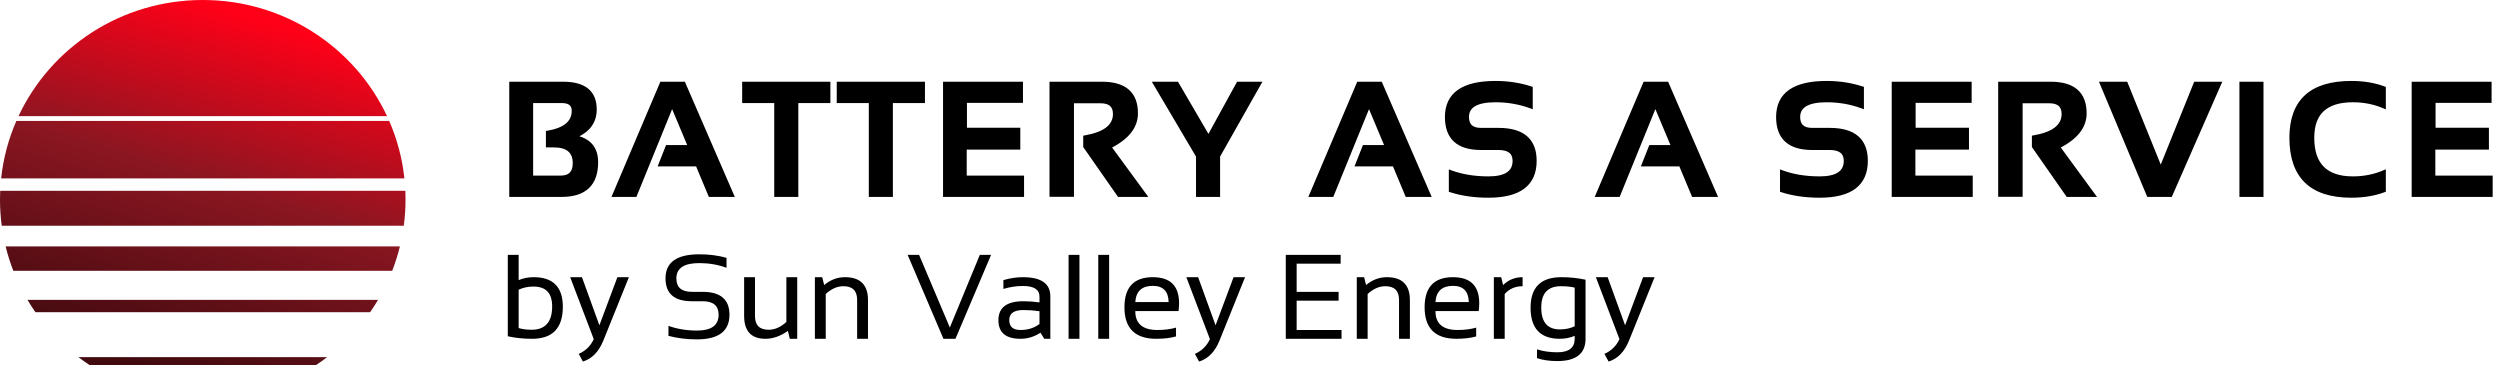
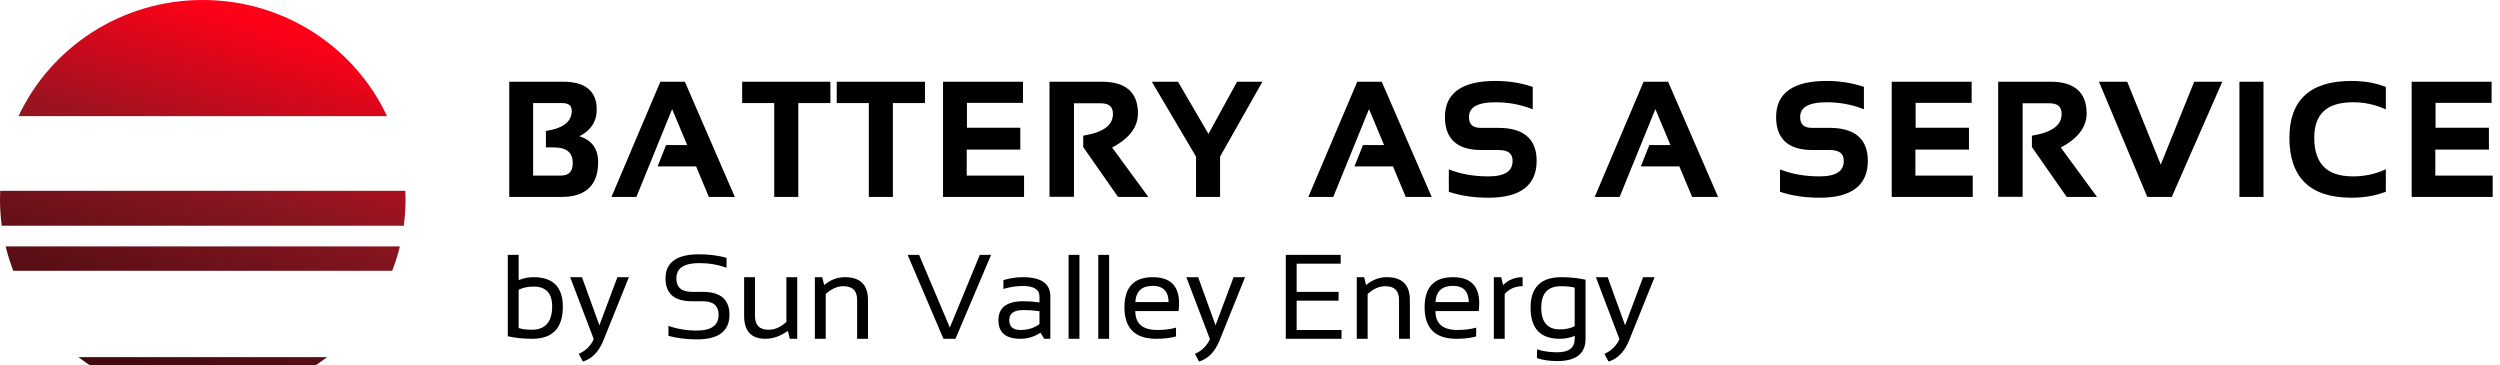
<svg xmlns="http://www.w3.org/2000/svg" width="1498" height="219" viewBox="0 0 1498 219" fill="none">
  <mask id="path-1-outside-1_9799_3077" maskUnits="userSpaceOnUse" x="305" y="48" width="1189" height="71" fill="black">
    <rect fill="white" x="305" y="48" width="1189" height="71" />
    <path d="M306.031 117V49.969H337.438C350.188 49.969 356.562 55.172 356.562 65.578C356.562 73.203 352.406 78.656 344.094 81.938C352.969 83.594 357.406 88.672 357.406 97.172C357.406 110.391 350.422 117 336.453 117H306.031ZM335.938 106.219C341.438 106.219 344.188 103.406 344.188 97.781C344.188 90.812 340.078 87.328 331.859 87.328H328.109V79.312C338.422 77.594 343.578 73.281 343.578 66.375C343.578 62.625 341.266 60.75 336.641 60.75H318.453V106.219H335.938ZM380.651 117H367.901L396.354 49.969H409.713L438.776 117H425.416L417.776 98.719H395.51L399.776 87.938H413.276L402.729 62.766L380.651 117ZM496.567 49.969V60.75H477.348V117H464.926V60.75H445.708V49.969H496.567ZM553.233 49.969V60.75H534.014V117H521.592V60.75H502.374V49.969H553.233ZM611.962 49.969V60.656H578.399V77.531H610.368V88.641H578.259V106.219H612.618V117H566.071V49.969H611.962ZM629.862 116.906V49.969H660.331C674.019 49.969 680.862 55.953 680.862 67.922C680.862 76.016 675.534 82.719 664.878 88.031L686.112 117H670.456L650.066 87.797V82.125C661.941 80.094 667.878 75.484 667.878 68.297C667.878 63.359 665.097 60.891 659.534 60.891H642.519V116.906H629.862ZM691.919 49.969H705.279L724.122 82.266L741.841 49.969H754.732L730.076 93.562V117H717.654V93.562L691.919 49.969ZM798.221 117H785.471L813.924 49.969H827.283L856.346 117H842.986L835.346 98.719H813.08L817.346 87.938H830.846L820.299 62.766L798.221 117ZM869.137 114.188V102.938C875.856 105.438 883.449 106.688 891.918 106.688C902.199 106.688 907.34 103.25 907.34 96.375C907.34 91.375 904.184 88.875 897.871 88.875H887.371C873.653 88.875 866.793 82.625 866.793 70.125C866.793 56.375 876.559 49.5 896.09 49.5C903.59 49.5 910.699 50.594 917.418 52.781V64.031C910.699 61.531 903.59 60.281 896.09 60.281C884.84 60.281 879.215 63.562 879.215 70.125C879.215 75.125 881.934 77.625 887.371 77.625H897.871C912.465 77.625 919.762 83.875 919.762 96.375C919.762 110.438 910.481 117.469 891.918 117.469C883.449 117.469 875.856 116.375 869.137 114.188ZM969.813 117H957.063L985.516 49.969H998.876L1027.94 117H1014.58L1006.94 98.719H984.672L988.938 87.938H1002.44L991.891 62.766L969.813 117ZM1067.58 114.188V102.938C1074.3 105.438 1081.9 106.688 1090.36 106.688C1100.65 106.688 1105.79 103.25 1105.79 96.375C1105.79 91.375 1102.63 88.875 1096.32 88.875H1085.82C1072.1 88.875 1065.24 82.625 1065.24 70.125C1065.24 56.375 1075.01 49.5 1094.54 49.5C1102.04 49.5 1109.15 50.594 1115.86 52.781V64.031C1109.15 61.531 1102.04 60.281 1094.54 60.281C1083.29 60.281 1077.66 63.562 1077.66 70.125C1077.66 75.125 1080.38 77.625 1085.82 77.625H1096.32C1110.91 77.625 1118.21 83.875 1118.21 96.375C1118.21 110.438 1108.93 117.469 1090.36 117.469C1081.9 117.469 1074.3 116.375 1067.58 114.188ZM1180.41 49.969V60.656H1146.84V77.531H1178.81V88.641H1146.7V106.219H1181.06V117H1134.52V49.969H1180.41ZM1198.31 116.906V49.969H1228.78C1242.46 49.969 1249.31 55.953 1249.31 67.922C1249.31 76.016 1243.98 82.719 1233.32 88.031L1254.56 117H1238.9L1218.51 87.797V82.125C1230.38 80.094 1236.32 75.484 1236.32 68.297C1236.32 63.359 1233.54 60.891 1227.98 60.891H1210.96V116.906H1198.31ZM1330.07 49.969L1300.68 117H1287.32L1259.19 49.969H1273.96L1294.72 101.297L1315.44 49.969H1330.07ZM1355.28 49.969V117H1342.86V49.969H1355.28ZM1428.59 114.188C1422.81 116.375 1416.24 117.469 1408.9 117.469C1384.84 117.469 1372.81 105.828 1372.81 82.547C1372.81 60.516 1384.84 49.5 1408.9 49.5C1416.24 49.5 1422.81 50.594 1428.59 52.781V64.031C1422.81 61.531 1416.56 60.281 1409.84 60.281C1393.74 60.281 1385.7 67.703 1385.7 82.547C1385.7 98.641 1393.74 106.688 1409.84 106.688C1416.56 106.688 1422.81 105.438 1428.59 102.938V114.188ZM1491.96 49.969V60.656H1458.39V77.531H1490.36V88.641H1458.25V106.219H1492.61V117H1446.07V49.969H1491.96Z" />
  </mask>
  <path d="M306.031 117V49.969H337.438C350.188 49.969 356.562 55.172 356.562 65.578C356.562 73.203 352.406 78.656 344.094 81.938C352.969 83.594 357.406 88.672 357.406 97.172C357.406 110.391 350.422 117 336.453 117H306.031ZM335.938 106.219C341.438 106.219 344.188 103.406 344.188 97.781C344.188 90.812 340.078 87.328 331.859 87.328H328.109V79.312C338.422 77.594 343.578 73.281 343.578 66.375C343.578 62.625 341.266 60.75 336.641 60.75H318.453V106.219H335.938ZM380.651 117H367.901L396.354 49.969H409.713L438.776 117H425.416L417.776 98.719H395.51L399.776 87.938H413.276L402.729 62.766L380.651 117ZM496.567 49.969V60.75H477.348V117H464.926V60.75H445.708V49.969H496.567ZM553.233 49.969V60.75H534.014V117H521.592V60.75H502.374V49.969H553.233ZM611.962 49.969V60.656H578.399V77.531H610.368V88.641H578.259V106.219H612.618V117H566.071V49.969H611.962ZM629.862 116.906V49.969H660.331C674.019 49.969 680.862 55.953 680.862 67.922C680.862 76.016 675.534 82.719 664.878 88.031L686.112 117H670.456L650.066 87.797V82.125C661.941 80.094 667.878 75.484 667.878 68.297C667.878 63.359 665.097 60.891 659.534 60.891H642.519V116.906H629.862ZM691.919 49.969H705.279L724.122 82.266L741.841 49.969H754.732L730.076 93.562V117H717.654V93.562L691.919 49.969ZM798.221 117H785.471L813.924 49.969H827.283L856.346 117H842.986L835.346 98.719H813.08L817.346 87.938H830.846L820.299 62.766L798.221 117ZM869.137 114.188V102.938C875.856 105.438 883.449 106.688 891.918 106.688C902.199 106.688 907.34 103.25 907.34 96.375C907.34 91.375 904.184 88.875 897.871 88.875H887.371C873.653 88.875 866.793 82.625 866.793 70.125C866.793 56.375 876.559 49.5 896.09 49.5C903.59 49.5 910.699 50.594 917.418 52.781V64.031C910.699 61.531 903.59 60.281 896.09 60.281C884.84 60.281 879.215 63.562 879.215 70.125C879.215 75.125 881.934 77.625 887.371 77.625H897.871C912.465 77.625 919.762 83.875 919.762 96.375C919.762 110.438 910.481 117.469 891.918 117.469C883.449 117.469 875.856 116.375 869.137 114.188ZM969.813 117H957.063L985.516 49.969H998.876L1027.94 117H1014.58L1006.94 98.719H984.672L988.938 87.938H1002.44L991.891 62.766L969.813 117ZM1067.58 114.188V102.938C1074.3 105.438 1081.9 106.688 1090.36 106.688C1100.65 106.688 1105.79 103.25 1105.79 96.375C1105.79 91.375 1102.63 88.875 1096.32 88.875H1085.82C1072.1 88.875 1065.24 82.625 1065.24 70.125C1065.24 56.375 1075.01 49.5 1094.54 49.5C1102.04 49.5 1109.15 50.594 1115.86 52.781V64.031C1109.15 61.531 1102.04 60.281 1094.54 60.281C1083.29 60.281 1077.66 63.562 1077.66 70.125C1077.66 75.125 1080.38 77.625 1085.82 77.625H1096.32C1110.91 77.625 1118.21 83.875 1118.21 96.375C1118.21 110.438 1108.93 117.469 1090.36 117.469C1081.9 117.469 1074.3 116.375 1067.58 114.188ZM1180.41 49.969V60.656H1146.84V77.531H1178.81V88.641H1146.7V106.219H1181.06V117H1134.52V49.969H1180.41ZM1198.31 116.906V49.969H1228.78C1242.46 49.969 1249.31 55.953 1249.31 67.922C1249.31 76.016 1243.98 82.719 1233.32 88.031L1254.56 117H1238.9L1218.51 87.797V82.125C1230.38 80.094 1236.32 75.484 1236.32 68.297C1236.32 63.359 1233.54 60.891 1227.98 60.891H1210.96V116.906H1198.31ZM1330.07 49.969L1300.68 117H1287.32L1259.19 49.969H1273.96L1294.72 101.297L1315.44 49.969H1330.07ZM1355.28 49.969V117H1342.86V49.969H1355.28ZM1428.59 114.188C1422.81 116.375 1416.24 117.469 1408.9 117.469C1384.84 117.469 1372.81 105.828 1372.81 82.547C1372.81 60.516 1384.84 49.5 1408.9 49.5C1416.24 49.5 1422.81 50.594 1428.59 52.781V64.031C1422.81 61.531 1416.56 60.281 1409.84 60.281C1393.74 60.281 1385.7 67.703 1385.7 82.547C1385.7 98.641 1393.74 106.688 1409.84 106.688C1416.56 106.688 1422.81 105.438 1428.59 102.938V114.188ZM1491.96 49.969V60.656H1458.39V77.531H1490.36V88.641H1458.25V106.219H1492.61V117H1446.07V49.969H1491.96Z" fill="black" />
  <path d="M306.031 117H305.031V118H306.031V117ZM306.031 49.969V48.969H305.031V49.969H306.031ZM344.094 81.938L343.727 81.007L340.495 82.283L343.91 82.921L344.094 81.938ZM328.109 87.328H327.109V88.328H328.109V87.328ZM328.109 79.312L327.945 78.326L327.109 78.465V79.312H328.109ZM318.453 60.75V59.75H317.453V60.75H318.453ZM318.453 106.219H317.453V107.219H318.453V106.219ZM306.031 117H307.031V49.969H306.031H305.031V117H306.031ZM306.031 49.969V50.969H337.438V49.969V48.969H306.031V49.969ZM337.438 49.969V50.969C343.702 50.969 348.215 52.251 351.149 54.646C354.044 57.009 355.562 60.589 355.562 65.578H356.562H357.562C357.562 60.161 355.893 55.937 352.414 53.096C348.973 50.288 343.923 48.969 337.438 48.969V49.969ZM356.562 65.578H355.562C355.562 69.198 354.58 72.248 352.65 74.781C350.711 77.324 347.764 79.414 343.727 81.007L344.094 81.938L344.461 82.868C348.736 81.18 352.023 78.902 354.241 75.993C356.466 73.073 357.562 69.584 357.562 65.578H356.562ZM344.094 81.938L343.91 82.921C348.202 83.721 351.298 85.326 353.325 87.646C355.346 89.96 356.406 93.099 356.406 97.172H357.406H358.406C358.406 92.745 357.247 89.095 354.831 86.33C352.421 83.572 348.861 81.81 344.277 80.954L344.094 81.938ZM357.406 97.172H356.406C356.406 103.613 354.707 108.263 351.481 111.317C348.243 114.38 343.297 116 336.453 116V117V118C343.578 118 349.108 116.315 352.855 112.769C356.613 109.213 358.406 103.95 358.406 97.172H357.406ZM336.453 117V116H306.031V117V118H336.453V117ZM335.938 106.219V107.219C338.847 107.219 341.212 106.473 342.84 104.808C344.464 103.148 345.188 100.742 345.188 97.781H344.188H343.188C343.188 100.445 342.536 102.258 341.41 103.41C340.288 104.558 338.528 105.219 335.938 105.219V106.219ZM344.188 97.781H345.188C345.188 94.096 344.093 91.163 341.752 89.179C339.443 87.221 336.086 86.328 331.859 86.328V87.328V88.328C335.851 88.328 338.659 89.178 340.459 90.704C342.227 92.204 343.188 94.498 343.188 97.781H344.188ZM331.859 87.328V86.328H328.109V87.328V88.328H331.859V87.328ZM328.109 87.328H329.109V79.312H328.109H327.109V87.328H328.109ZM328.109 79.312L328.274 80.299C333.517 79.425 337.582 77.873 340.352 75.556C343.165 73.204 344.578 70.115 344.578 66.375H343.578H342.578C342.578 69.541 341.413 72.062 339.069 74.022C336.684 76.017 333.015 77.481 327.945 78.326L328.109 79.312ZM343.578 66.375H344.578C344.578 64.284 343.923 62.555 342.474 61.38C341.064 60.237 339.062 59.75 336.641 59.75V60.75V61.75C338.844 61.75 340.311 62.201 341.214 62.933C342.077 63.633 342.578 64.716 342.578 66.375H343.578ZM336.641 60.75V59.75H318.453V60.75V61.75H336.641V60.75ZM318.453 60.75H317.453V106.219H318.453H319.453V60.75H318.453ZM318.453 106.219V107.219H335.938V106.219V105.219H318.453V106.219ZM380.651 117V118H381.323L381.577 117.377L380.651 117ZM367.901 117L366.98 116.609L366.39 118H367.901V117ZM396.354 49.969V48.969H395.692L395.433 49.578L396.354 49.969ZM409.713 49.969L410.631 49.571L410.37 48.969H409.713V49.969ZM438.776 117V118H440.299L439.693 116.602L438.776 117ZM425.416 117L424.494 117.386L424.75 118H425.416V117ZM417.776 98.719L418.698 98.333L418.442 97.719H417.776V98.719ZM395.51 98.719L394.58 98.351L394.039 99.719H395.51V98.719ZM399.776 87.938V86.938H399.096L398.846 87.57L399.776 87.938ZM413.276 87.938V88.938H414.779L414.198 87.551L413.276 87.938ZM402.729 62.766L403.651 62.379L402.715 60.146L401.803 62.389L402.729 62.766ZM380.651 117V116H367.901V117V118H380.651V117ZM367.901 117L368.821 117.391L397.274 50.359L396.354 49.969L395.433 49.578L366.98 116.609L367.901 117ZM396.354 49.969V50.969H409.713V49.969V48.969H396.354V49.969ZM409.713 49.969L408.796 50.367L437.858 117.398L438.776 117L439.693 116.602L410.631 49.571L409.713 49.969ZM438.776 117V116H425.416V117V118H438.776V117ZM425.416 117L426.339 116.614L418.698 98.333L417.776 98.719L416.853 99.104L424.494 117.386L425.416 117ZM417.776 98.719V97.719H395.51V98.719V99.719H417.776V98.719ZM395.51 98.719L396.44 99.087L400.705 88.305L399.776 87.938L398.846 87.57L394.58 98.351L395.51 98.719ZM399.776 87.938V88.938H413.276V87.938V86.938H399.776V87.938ZM413.276 87.938L414.198 87.551L403.651 62.379L402.729 62.766L401.806 63.152L412.353 88.324L413.276 87.938ZM402.729 62.766L401.803 62.389L379.724 116.623L380.651 117L381.577 117.377L403.655 63.143L402.729 62.766ZM496.567 49.969H497.567V48.969H496.567V49.969ZM496.567 60.75V61.75H497.567V60.75H496.567ZM477.348 60.75V59.75H476.348V60.75H477.348ZM477.348 117V118H478.348V117H477.348ZM464.926 117H463.926V118H464.926V117ZM464.926 60.75H465.926V59.75H464.926V60.75ZM445.708 60.75H444.708V61.75H445.708V60.75ZM445.708 49.969V48.969H444.708V49.969H445.708ZM496.567 49.969H495.567V60.75H496.567H497.567V49.969H496.567ZM496.567 60.75V59.75H477.348V60.75V61.75H496.567V60.75ZM477.348 60.75H476.348V117H477.348H478.348V60.75H477.348ZM477.348 117V116H464.926V117V118H477.348V117ZM464.926 117H465.926V60.75H464.926H463.926V117H464.926ZM464.926 60.75V59.75H445.708V60.75V61.75H464.926V60.75ZM445.708 60.75H446.708V49.969H445.708H444.708V60.75H445.708ZM445.708 49.969V50.969H496.567V49.969V48.969H445.708V49.969ZM553.233 49.969H554.233V48.969H553.233V49.969ZM553.233 60.75V61.75H554.233V60.75H553.233ZM534.014 60.75V59.75H533.014V60.75H534.014ZM534.014 117V118H535.014V117H534.014ZM521.592 117H520.592V118H521.592V117ZM521.592 60.75H522.592V59.75H521.592V60.75ZM502.374 60.75H501.374V61.75H502.374V60.75ZM502.374 49.969V48.969H501.374V49.969H502.374ZM553.233 49.969H552.233V60.75H553.233H554.233V49.969H553.233ZM553.233 60.75V59.75H534.014V60.75V61.75H553.233V60.75ZM534.014 60.75H533.014V117H534.014H535.014V60.75H534.014ZM534.014 117V116H521.592V117V118H534.014V117ZM521.592 117H522.592V60.75H521.592H520.592V117H521.592ZM521.592 60.75V59.75H502.374V60.75V61.75H521.592V60.75ZM502.374 60.75H503.374V49.969H502.374H501.374V60.75H502.374ZM502.374 49.969V50.969H553.233V49.969V48.969H502.374V49.969ZM611.962 49.969H612.962V48.969H611.962V49.969ZM611.962 60.656V61.656H612.962V60.656H611.962ZM578.399 60.656V59.656H577.399V60.656H578.399ZM578.399 77.531H577.399V78.531H578.399V77.531ZM610.368 77.531H611.368V76.531H610.368V77.531ZM610.368 88.641V89.641H611.368V88.641H610.368ZM578.259 88.641V87.641H577.259V88.641H578.259ZM578.259 106.219H577.259V107.219H578.259V106.219ZM612.618 106.219H613.618V105.219H612.618V106.219ZM612.618 117V118H613.618V117H612.618ZM566.071 117H565.071V118H566.071V117ZM566.071 49.969V48.969H565.071V49.969H566.071ZM611.962 49.969H610.962V60.656H611.962H612.962V49.969H611.962ZM611.962 60.656V59.656H578.399V60.656V61.656H611.962V60.656ZM578.399 60.656H577.399V77.531H578.399H579.399V60.656H578.399ZM578.399 77.531V78.531H610.368V77.531V76.531H578.399V77.531ZM610.368 77.531H609.368V88.641H610.368H611.368V77.531H610.368ZM610.368 88.641V87.641H578.259V88.641V89.641H610.368V88.641ZM578.259 88.641H577.259V106.219H578.259H579.259V88.641H578.259ZM578.259 106.219V107.219H612.618V106.219V105.219H578.259V106.219ZM612.618 106.219H611.618V117H612.618H613.618V106.219H612.618ZM612.618 117V116H566.071V117V118H612.618V117ZM566.071 117H567.071V49.969H566.071H565.071V117H566.071ZM566.071 49.969V50.969H611.962V49.969V48.969H566.071V49.969ZM629.862 116.906H628.862V117.906H629.862V116.906ZM629.862 49.969V48.969H628.862V49.969H629.862ZM664.878 88.031L664.432 87.136L663.37 87.666L664.072 88.622L664.878 88.031ZM686.112 117V118H688.085L686.919 116.409L686.112 117ZM670.456 117L669.636 117.572L669.935 118H670.456V117ZM650.066 87.797H649.066V88.111L649.246 88.369L650.066 87.797ZM650.066 82.125L649.897 81.139L649.066 81.281V82.125H650.066ZM642.519 60.891V59.891H641.519V60.891H642.519ZM642.519 116.906V117.906H643.519V116.906H642.519ZM629.862 116.906H630.862V49.969H629.862H628.862V116.906H629.862ZM629.862 49.969V50.969H660.331V49.969V48.969H629.862V49.969ZM660.331 49.969V50.969C667.051 50.969 671.905 52.441 675.071 55.21C678.213 57.956 679.862 62.129 679.862 67.922H680.862H681.862C681.862 61.746 680.091 56.942 676.388 53.704C672.711 50.489 667.299 48.969 660.331 48.969V49.969ZM680.862 67.922H679.862C679.862 75.47 674.929 81.903 664.432 87.136L664.878 88.031L665.324 88.926C676.14 83.534 681.862 76.561 681.862 67.922H680.862ZM664.878 88.031L664.072 88.622L685.306 117.591L686.112 117L686.919 116.409L665.685 87.44L664.878 88.031ZM686.112 117V116H670.456V117V118H686.112V117ZM670.456 117L671.276 116.428L650.886 87.224L650.066 87.797L649.246 88.369L669.636 117.572L670.456 117ZM650.066 87.797H651.066V82.125H650.066H649.066V87.797H650.066ZM650.066 82.125L650.234 83.111C656.246 82.082 660.884 80.383 664.038 77.934C667.238 75.45 668.878 72.216 668.878 68.297H667.878H666.878C666.878 71.566 665.55 74.229 662.812 76.355C660.028 78.515 655.76 80.136 649.897 81.139L650.066 82.125ZM667.878 68.297H668.878C668.878 65.641 668.125 63.475 666.456 61.994C664.81 60.533 662.442 59.891 659.534 59.891V60.891V61.891C662.189 61.891 663.993 62.482 665.128 63.49C666.241 64.478 666.878 66.015 666.878 68.297H667.878ZM659.534 60.891V59.891H642.519V60.891V61.891H659.534V60.891ZM642.519 60.891H641.519V116.906H642.519H643.519V60.891H642.519ZM642.519 116.906V115.906H629.862V116.906V117.906H642.519V116.906ZM691.919 49.969V48.969H690.168L691.058 50.477L691.919 49.969ZM705.279 49.969L706.142 49.465L705.853 48.969H705.279V49.969ZM724.122 82.266L723.259 82.77L724.149 84.296L724.999 82.747L724.122 82.266ZM741.841 49.969V48.969H741.249L740.965 49.488L741.841 49.969ZM754.732 49.969L755.602 50.461L756.446 48.969H754.732V49.969ZM730.076 93.562L729.205 93.07L729.076 93.299V93.562H730.076ZM730.076 117V118H731.076V117H730.076ZM717.654 117H716.654V118H717.654V117ZM717.654 93.562H718.654V93.289L718.515 93.054L717.654 93.562ZM691.919 49.969V50.969H705.279V49.969V48.969H691.919V49.969ZM705.279 49.969L704.415 50.473L723.259 82.77L724.122 82.266L724.986 81.762L706.142 49.465L705.279 49.969ZM724.122 82.266L724.999 82.747L742.718 50.45L741.841 49.969L740.965 49.488L723.246 81.785L724.122 82.266ZM741.841 49.969V50.969H754.732V49.969V48.969H741.841V49.969ZM754.732 49.969L753.861 49.476L729.205 93.07L730.076 93.562L730.946 94.055L755.602 50.461L754.732 49.969ZM730.076 93.562H729.076V117H730.076H731.076V93.562H730.076ZM730.076 117V116H717.654V117V118H730.076V117ZM717.654 117H718.654V93.562H717.654H716.654V117H717.654ZM717.654 93.562L718.515 93.054L692.781 49.46L691.919 49.969L691.058 50.477L716.793 94.071L717.654 93.562ZM798.221 117V118H798.893L799.147 117.377L798.221 117ZM785.471 117L784.55 116.609L783.96 118H785.471V117ZM813.924 49.969V48.969H813.262L813.003 49.578L813.924 49.969ZM827.283 49.969L828.201 49.571L827.94 48.969H827.283V49.969ZM856.346 117V118H857.869L857.263 116.602L856.346 117ZM842.986 117L842.064 117.386L842.32 118H842.986V117ZM835.346 98.719L836.268 98.333L836.012 97.719H835.346V98.719ZM813.08 98.719L812.15 98.351L811.609 99.719H813.08V98.719ZM817.346 87.938V86.938H816.666L816.416 87.57L817.346 87.938ZM830.846 87.938V88.938H832.349L831.768 87.551L830.846 87.938ZM820.299 62.766L821.221 62.379L820.285 60.146L819.373 62.389L820.299 62.766ZM798.221 117V116H785.471V117V118H798.221V117ZM785.471 117L786.391 117.391L814.844 50.359L813.924 49.969L813.003 49.578L784.55 116.609L785.471 117ZM813.924 49.969V50.969H827.283V49.969V48.969H813.924V49.969ZM827.283 49.969L826.366 50.367L855.428 117.398L856.346 117L857.263 116.602L828.201 49.571L827.283 49.969ZM856.346 117V116H842.986V117V118H856.346V117ZM842.986 117L843.909 116.614L836.268 98.333L835.346 98.719L834.423 99.104L842.064 117.386L842.986 117ZM835.346 98.719V97.719H813.08V98.719V99.719H835.346V98.719ZM813.08 98.719L814.01 99.087L818.276 88.305L817.346 87.938L816.416 87.57L812.15 98.351L813.08 98.719ZM817.346 87.938V88.938H830.846V87.938V86.938H817.346V87.938ZM830.846 87.938L831.768 87.551L821.221 62.379L820.299 62.766L819.376 63.152L829.923 88.324L830.846 87.938ZM820.299 62.766L819.373 62.389L797.294 116.623L798.221 117L799.147 117.377L821.225 63.143L820.299 62.766ZM869.137 114.188H868.137V114.914L868.827 115.138L869.137 114.188ZM869.137 102.938L869.486 102L868.137 101.498V102.938H869.137ZM917.418 52.781H918.418V52.055L917.728 51.83L917.418 52.781ZM917.418 64.031L917.069 64.969L918.418 65.47V64.031H917.418ZM869.137 114.188H870.137V102.938H869.137H868.137V114.188H869.137ZM869.137 102.938L868.788 103.875C875.637 106.423 883.351 107.688 891.918 107.688V106.688V105.688C883.547 105.688 876.075 104.452 869.486 102L869.137 102.938ZM891.918 106.688V107.688C897.139 107.688 901.229 106.82 904.04 104.941C906.923 103.013 908.34 100.103 908.34 96.375H907.34H906.34C906.34 99.522 905.187 101.768 902.929 103.278C900.599 104.836 896.979 105.688 891.918 105.688V106.688ZM907.34 96.375H908.34C908.34 93.651 907.469 91.451 905.594 89.966C903.763 88.516 901.133 87.875 897.871 87.875V88.875V89.875C900.922 89.875 903.026 90.484 904.352 91.534C905.633 92.549 906.34 94.099 906.34 96.375H907.34ZM897.871 88.875V87.875H887.371V88.875V89.875H897.871V88.875ZM887.371 88.875V87.875C880.644 87.875 875.786 86.341 872.611 83.448C869.455 80.572 867.793 76.196 867.793 70.125H866.793H865.793C865.793 76.554 867.561 81.553 871.264 84.927C874.949 88.284 880.38 89.875 887.371 89.875V88.875ZM866.793 70.125H867.793C867.793 63.519 870.119 58.694 874.693 55.474C879.331 52.209 886.411 50.5 896.09 50.5V49.5V48.5C886.238 48.5 878.67 50.228 873.542 53.839C868.35 57.494 865.793 62.981 865.793 70.125H866.793ZM896.09 49.5V50.5C903.491 50.5 910.496 51.579 917.109 53.732L917.418 52.781L917.728 51.83C910.903 49.608 903.689 48.5 896.09 48.5V49.5ZM917.418 52.781H916.418V64.031H917.418H918.418V52.781H917.418ZM917.418 64.031L917.767 63.094C910.931 60.551 903.704 59.281 896.09 59.281V60.281V61.281C903.477 61.281 910.467 62.512 917.069 64.969L917.418 64.031ZM896.09 60.281V59.281C890.401 59.281 885.97 60.105 882.93 61.878C879.807 63.7 878.215 66.492 878.215 70.125H879.215H880.215C880.215 67.196 881.435 65.066 883.938 63.606C886.523 62.098 890.53 61.281 896.09 61.281V60.281ZM879.215 70.125H878.215C878.215 72.802 878.947 74.987 880.577 76.486C882.192 77.971 884.518 78.625 887.371 78.625V77.625V76.625C884.787 76.625 883.035 76.029 881.931 75.014C880.843 74.013 880.215 72.448 880.215 70.125H879.215ZM887.371 77.625V78.625H897.871V77.625V76.625H887.371V77.625ZM897.871 77.625V78.625C905.049 78.625 910.245 80.165 913.639 83.072C917.003 85.953 918.762 90.323 918.762 96.375H919.762H920.762C920.762 89.927 918.873 84.922 914.94 81.553C911.037 78.21 905.288 76.625 897.871 76.625V77.625ZM919.762 96.375H918.762C918.762 103.166 916.535 108.112 912.197 111.398C907.806 114.724 901.102 116.469 891.918 116.469V117.469V118.469C901.297 118.469 908.514 116.697 913.405 112.992C918.348 109.248 920.762 103.646 920.762 96.375H919.762ZM891.918 117.469V116.469C883.534 116.469 876.048 115.386 869.446 113.237L869.137 114.188L868.827 115.138C875.664 117.364 883.364 118.469 891.918 118.469V117.469ZM969.813 117V118H970.486L970.739 117.377L969.813 117ZM957.063 117L956.143 116.609L955.552 118H957.063V117ZM985.516 49.969V48.969H984.854L984.596 49.578L985.516 49.969ZM998.876 49.969L999.793 49.571L999.532 48.969H998.876V49.969ZM1027.94 117V118H1029.46L1028.86 116.602L1027.94 117ZM1014.58 117L1013.66 117.386L1013.91 118H1014.58V117ZM1006.94 98.719L1007.86 98.333L1007.6 97.719H1006.94V98.719ZM984.672 98.719L983.743 98.351L983.201 99.719H984.672V98.719ZM988.938 87.938V86.938H988.258L988.008 87.57L988.938 87.938ZM1002.44 87.938V88.938H1003.94L1003.36 87.551L1002.44 87.938ZM991.891 62.766L992.814 62.379L991.878 60.146L990.965 62.389L991.891 62.766ZM969.813 117V116H957.063V117V118H969.813V117ZM957.063 117L957.984 117.391L986.437 50.359L985.516 49.969L984.596 49.578L956.143 116.609L957.063 117ZM985.516 49.969V50.969H998.876V49.969V48.969H985.516V49.969ZM998.876 49.969L997.958 50.367L1027.02 117.398L1027.94 117L1028.86 116.602L999.793 49.571L998.876 49.969ZM1027.94 117V116H1014.58V117V118H1027.94V117ZM1014.58 117L1015.5 116.614L1007.86 98.333L1006.94 98.719L1006.02 99.104L1013.66 117.386L1014.58 117ZM1006.94 98.719V97.719H984.672V98.719V99.719H1006.94V98.719ZM984.672 98.719L985.602 99.087L989.868 88.305L988.938 87.938L988.008 87.57L983.743 98.351L984.672 98.719ZM988.938 87.938V88.938H1002.44V87.938V86.938H988.938V87.938ZM1002.44 87.938L1003.36 87.551L992.814 62.379L991.891 62.766L990.969 63.152L1001.52 88.324L1002.44 87.938ZM991.891 62.766L990.965 62.389L968.887 116.623L969.813 117L970.739 117.377L992.817 63.143L991.891 62.766ZM1067.58 114.188H1066.58V114.914L1067.27 115.138L1067.58 114.188ZM1067.58 102.938L1067.93 102L1066.58 101.498V102.938H1067.58ZM1115.86 52.781H1116.86V52.055L1116.17 51.83L1115.86 52.781ZM1115.86 64.031L1115.52 64.969L1116.86 65.47V64.031H1115.86ZM1067.58 114.188H1068.58V102.938H1067.58H1066.58V114.188H1067.58ZM1067.58 102.938L1067.23 103.875C1074.08 106.423 1081.8 107.688 1090.36 107.688V106.688V105.688C1081.99 105.688 1074.52 104.452 1067.93 102L1067.58 102.938ZM1090.36 106.688V107.688C1095.58 107.688 1099.68 106.82 1102.49 104.941C1105.37 103.013 1106.79 100.103 1106.79 96.375H1105.79H1104.79C1104.79 99.522 1103.63 101.768 1101.37 103.278C1099.05 104.836 1095.43 105.688 1090.36 105.688V106.688ZM1105.79 96.375H1106.79C1106.79 93.651 1105.91 91.451 1104.04 89.966C1102.21 88.516 1099.58 87.875 1096.32 87.875V88.875V89.875C1099.37 89.875 1101.47 90.484 1102.8 91.534C1104.08 92.549 1104.79 94.099 1104.79 96.375H1105.79ZM1096.32 88.875V87.875H1085.82V88.875V89.875H1096.32V88.875ZM1085.82 88.875V87.875C1079.09 87.875 1074.23 86.341 1071.06 83.448C1067.9 80.572 1066.24 76.196 1066.24 70.125H1065.24H1064.24C1064.24 76.554 1066.01 81.553 1069.71 84.927C1073.4 88.284 1078.83 89.875 1085.82 89.875V88.875ZM1065.24 70.125H1066.24C1066.24 63.519 1068.57 58.694 1073.14 55.474C1077.78 52.209 1084.86 50.5 1094.54 50.5V49.5V48.5C1084.68 48.5 1077.12 50.228 1071.99 53.839C1066.8 57.494 1064.24 62.981 1064.24 70.125H1065.24ZM1094.54 49.5V50.5C1101.94 50.5 1108.94 51.579 1115.55 53.732L1115.86 52.781L1116.17 51.83C1109.35 49.608 1102.13 48.5 1094.54 48.5V49.5ZM1115.86 52.781H1114.86V64.031H1115.86H1116.86V52.781H1115.86ZM1115.86 64.031L1116.21 63.094C1109.38 60.551 1102.15 59.281 1094.54 59.281V60.281V61.281C1101.92 61.281 1108.91 62.512 1115.52 64.969L1115.86 64.031ZM1094.54 60.281V59.281C1088.85 59.281 1084.42 60.105 1081.38 61.878C1078.25 63.7 1076.66 66.492 1076.66 70.125H1077.66H1078.66C1078.66 67.196 1079.88 65.066 1082.38 63.606C1084.97 62.098 1088.98 61.281 1094.54 61.281V60.281ZM1077.66 70.125H1076.66C1076.66 72.802 1077.39 74.987 1079.02 76.486C1080.64 77.971 1082.96 78.625 1085.82 78.625V77.625V76.625C1083.23 76.625 1081.48 76.029 1080.38 75.014C1079.29 74.013 1078.66 72.448 1078.66 70.125H1077.66ZM1085.82 77.625V78.625H1096.32V77.625V76.625H1085.82V77.625ZM1096.32 77.625V78.625C1103.49 78.625 1108.69 80.165 1112.08 83.072C1115.45 85.953 1117.21 90.323 1117.21 96.375H1118.21H1119.21C1119.21 89.927 1117.32 84.922 1113.39 81.553C1109.48 78.21 1103.73 76.625 1096.32 76.625V77.625ZM1118.21 96.375H1117.21C1117.21 103.166 1114.98 108.112 1110.64 111.398C1106.25 114.724 1099.55 116.469 1090.36 116.469V117.469V118.469C1099.74 118.469 1106.96 116.697 1111.85 112.992C1116.79 109.248 1119.21 103.646 1119.21 96.375H1118.21ZM1090.36 117.469V116.469C1081.98 116.469 1074.49 115.386 1067.89 113.237L1067.58 114.188L1067.27 115.138C1074.11 117.364 1081.81 118.469 1090.36 118.469V117.469ZM1180.41 49.969H1181.41V48.969H1180.41V49.969ZM1180.41 60.656V61.656H1181.41V60.656H1180.41ZM1146.84 60.656V59.656H1145.84V60.656H1146.84ZM1146.84 77.531H1145.84V78.531H1146.84V77.531ZM1178.81 77.531H1179.81V76.531H1178.81V77.531ZM1178.81 88.641V89.641H1179.81V88.641H1178.81ZM1146.7 88.641V87.641H1145.7V88.641H1146.7ZM1146.7 106.219H1145.7V107.219H1146.7V106.219ZM1181.06 106.219H1182.06V105.219H1181.06V106.219ZM1181.06 117V118H1182.06V117H1181.06ZM1134.52 117H1133.52V118H1134.52V117ZM1134.52 49.969V48.969H1133.52V49.969H1134.52ZM1180.41 49.969H1179.41V60.656H1180.41H1181.41V49.969H1180.41ZM1180.41 60.656V59.656H1146.84V60.656V61.656H1180.41V60.656ZM1146.84 60.656H1145.84V77.531H1146.84H1147.84V60.656H1146.84ZM1146.84 77.531V78.531H1178.81V77.531V76.531H1146.84V77.531ZM1178.81 77.531H1177.81V88.641H1178.81H1179.81V77.531H1178.81ZM1178.81 88.641V87.641H1146.7V88.641V89.641H1178.81V88.641ZM1146.7 88.641H1145.7V106.219H1146.7H1147.7V88.641H1146.7ZM1146.7 106.219V107.219H1181.06V106.219V105.219H1146.7V106.219ZM1181.06 106.219H1180.06V117H1181.06H1182.06V106.219H1181.06ZM1181.06 117V116H1134.52V117V118H1181.06V117ZM1134.52 117H1135.52V49.969H1134.52H1133.52V117H1134.52ZM1134.52 49.969V50.969H1180.41V49.969V48.969H1134.52V49.969ZM1198.31 116.906H1197.31V117.906H1198.31V116.906ZM1198.31 49.969V48.969H1197.31V49.969H1198.31ZM1233.32 88.031L1232.88 87.136L1231.81 87.666L1232.52 88.622L1233.32 88.031ZM1254.56 117V118H1256.53L1255.36 116.409L1254.56 117ZM1238.9 117L1238.08 117.572L1238.38 118H1238.9V117ZM1218.51 87.797H1217.51V88.111L1217.69 88.369L1218.51 87.797ZM1218.51 82.125L1218.34 81.139L1217.51 81.281V82.125H1218.51ZM1210.96 60.891V59.891H1209.96V60.891H1210.96ZM1210.96 116.906V117.906H1211.96V116.906H1210.96ZM1198.31 116.906H1199.31V49.969H1198.31H1197.31V116.906H1198.31ZM1198.31 49.969V50.969H1228.78V49.969V48.969H1198.31V49.969ZM1228.78 49.969V50.969C1235.5 50.969 1240.35 52.441 1243.52 55.21C1246.66 57.956 1248.31 62.129 1248.31 67.922H1249.31H1250.31C1250.31 61.746 1248.53 56.942 1244.83 53.704C1241.15 50.489 1235.74 48.969 1228.78 48.969V49.969ZM1249.31 67.922H1248.31C1248.31 75.47 1243.37 81.903 1232.88 87.136L1233.32 88.031L1233.77 88.926C1244.58 83.534 1250.31 76.561 1250.31 67.922H1249.31ZM1233.32 88.031L1232.52 88.622L1253.75 117.591L1254.56 117L1255.36 116.409L1234.13 87.44L1233.32 88.031ZM1254.56 117V116H1238.9V117V118H1254.56V117ZM1238.9 117L1239.72 116.428L1219.33 87.224L1218.51 87.797L1217.69 88.369L1238.08 117.572L1238.9 117ZM1218.51 87.797H1219.51V82.125H1218.51H1217.51V87.797H1218.51ZM1218.51 82.125L1218.68 83.111C1224.69 82.082 1229.33 80.383 1232.48 77.934C1235.68 75.45 1237.32 72.216 1237.32 68.297H1236.32H1235.32C1235.32 71.566 1233.99 74.229 1231.26 76.355C1228.47 78.515 1224.2 80.136 1218.34 81.139L1218.51 82.125ZM1236.32 68.297H1237.32C1237.32 65.641 1236.57 63.475 1234.9 61.994C1233.25 60.533 1230.89 59.891 1227.98 59.891V60.891V61.891C1230.63 61.891 1232.44 62.482 1233.57 63.49C1234.68 64.478 1235.32 66.015 1235.32 68.297H1236.32ZM1227.98 60.891V59.891H1210.96V60.891V61.891H1227.98V60.891ZM1210.96 60.891H1209.96V116.906H1210.96H1211.96V60.891H1210.96ZM1210.96 116.906V115.906H1198.31V116.906V117.906H1210.96V116.906ZM1330.07 49.969L1330.98 50.37L1331.6 48.969H1330.07V49.969ZM1300.68 117V118H1301.33L1301.59 117.402L1300.68 117ZM1287.32 117L1286.39 117.387L1286.65 118H1287.32V117ZM1259.19 49.969V48.969H1257.69L1258.27 50.356L1259.19 49.969ZM1273.96 49.969L1274.88 49.594L1274.63 48.969H1273.96V49.969ZM1294.72 101.297L1293.8 101.672L1294.72 103.966L1295.65 101.671L1294.72 101.297ZM1315.44 49.969V48.969H1314.77L1314.51 49.594L1315.44 49.969ZM1330.07 49.969L1329.15 49.567L1299.76 116.598L1300.68 117L1301.59 117.402L1330.98 50.37L1330.07 49.969ZM1300.68 117V116H1287.32V117V118H1300.68V117ZM1287.32 117L1288.24 116.613L1260.11 49.582L1259.19 49.969L1258.27 50.356L1286.39 117.387L1287.32 117ZM1259.19 49.969V50.969H1273.96V49.969V48.969H1259.19V49.969ZM1273.96 49.969L1273.03 50.344L1293.8 101.672L1294.72 101.297L1295.65 100.922L1274.88 49.594L1273.96 49.969ZM1294.72 101.297L1295.65 101.671L1316.37 50.343L1315.44 49.969L1314.51 49.594L1293.8 100.923L1294.72 101.297ZM1315.44 49.969V50.969H1330.07V49.969V48.969H1315.44V49.969ZM1355.28 49.969H1356.28V48.969H1355.28V49.969ZM1355.28 117V118H1356.28V117H1355.28ZM1342.86 117H1341.86V118H1342.86V117ZM1342.86 49.969V48.969H1341.86V49.969H1342.86ZM1355.28 49.969H1354.28V117H1355.28H1356.28V49.969H1355.28ZM1355.28 117V116H1342.86V117V118H1355.28V117ZM1342.86 117H1343.86V49.969H1342.86H1341.86V117H1342.86ZM1342.86 49.969V50.969H1355.28V49.969V48.969H1342.86V49.969ZM1428.59 114.188L1428.94 115.123L1429.59 114.878V114.188H1428.59ZM1428.59 52.781H1429.59V52.09L1428.94 51.846L1428.59 52.781ZM1428.59 64.031L1428.19 64.949L1429.59 65.553V64.031H1428.59ZM1428.59 102.938H1429.59V101.416L1428.19 102.02L1428.59 102.938ZM1428.59 114.188L1428.23 113.252C1422.58 115.39 1416.14 116.469 1408.9 116.469V117.469V118.469C1416.34 118.469 1423.03 117.36 1428.94 115.123L1428.59 114.188ZM1408.9 117.469V116.469C1397.01 116.469 1388.28 113.594 1382.52 108.02C1376.77 102.452 1373.81 94.025 1373.81 82.547H1372.81H1371.81C1371.81 94.35 1374.86 103.384 1381.13 109.457C1387.4 115.524 1396.72 118.469 1408.9 118.469V117.469ZM1372.81 82.547H1373.81C1373.81 71.709 1376.76 63.758 1382.5 58.499C1388.26 53.225 1397 50.5 1408.9 50.5V49.5V48.5C1396.73 48.5 1387.42 51.283 1381.15 57.024C1374.87 62.781 1371.81 71.353 1371.81 82.547H1372.81ZM1408.9 49.5V50.5C1416.14 50.5 1422.58 51.579 1428.23 53.717L1428.59 52.781L1428.94 51.846C1423.03 49.608 1416.34 48.5 1408.9 48.5V49.5ZM1428.59 52.781H1427.59V64.031H1428.59H1429.59V52.781H1428.59ZM1428.59 64.031L1428.98 63.113C1423.07 60.556 1416.68 59.281 1409.84 59.281V60.281V61.281C1416.43 61.281 1422.54 62.507 1428.19 64.949L1428.59 64.031ZM1409.84 60.281V59.281C1401.65 59.281 1395.33 61.166 1391.05 65.113C1386.76 69.073 1384.7 74.949 1384.7 82.547H1385.7H1386.7C1386.7 75.301 1388.66 70.044 1392.41 66.583C1396.18 63.107 1401.92 61.281 1409.84 61.281V60.281ZM1385.7 82.547H1384.7C1384.7 90.748 1386.75 97.082 1391.02 101.359C1395.3 105.637 1401.64 107.688 1409.84 107.688V106.688V105.688C1401.94 105.688 1396.21 103.715 1392.44 99.945C1388.67 96.175 1386.7 90.44 1386.7 82.547H1385.7ZM1409.84 106.688V107.688C1416.68 107.688 1423.07 106.413 1428.98 103.855L1428.59 102.938L1428.19 102.02C1422.54 104.462 1416.43 105.688 1409.84 105.688V106.688ZM1428.59 102.938H1427.59V114.188H1428.59H1429.59V102.938H1428.59ZM1491.96 49.969H1492.96V48.969H1491.96V49.969ZM1491.96 60.656V61.656H1492.96V60.656H1491.96ZM1458.39 60.656V59.656H1457.39V60.656H1458.39ZM1458.39 77.531H1457.39V78.531H1458.39V77.531ZM1490.36 77.531H1491.36V76.531H1490.36V77.531ZM1490.36 88.641V89.641H1491.36V88.641H1490.36ZM1458.25 88.641V87.641H1457.25V88.641H1458.25ZM1458.25 106.219H1457.25V107.219H1458.25V106.219ZM1492.61 106.219H1493.61V105.219H1492.61V106.219ZM1492.61 117V118H1493.61V117H1492.61ZM1446.07 117H1445.07V118H1446.07V117ZM1446.07 49.969V48.969H1445.07V49.969H1446.07ZM1491.96 49.969H1490.96V60.656H1491.96H1492.96V49.969H1491.96ZM1491.96 60.656V59.656H1458.39V60.656V61.656H1491.96V60.656ZM1458.39 60.656H1457.39V77.531H1458.39H1459.39V60.656H1458.39ZM1458.39 77.531V78.531H1490.36V77.531V76.531H1458.39V77.531ZM1490.36 77.531H1489.36V88.641H1490.36H1491.36V77.531H1490.36ZM1490.36 88.641V87.641H1458.25V88.641V89.641H1490.36V88.641ZM1458.25 88.641H1457.25V106.219H1458.25H1459.25V88.641H1458.25ZM1458.25 106.219V107.219H1492.61V106.219V105.219H1458.25V106.219ZM1492.61 106.219H1491.61V117H1492.61H1493.61V106.219H1492.61ZM1492.61 117V116H1446.07V117V118H1492.61V117ZM1446.07 117H1447.07V49.969H1446.07H1445.07V117H1446.07ZM1446.07 49.969V50.969H1491.96V49.969V48.969H1446.07V49.969Z" fill="black" mask="url(#path-1-outside-1_9799_3077)" />
  <path d="M310.777 196.566C312.91 197.246 315.5 197.586 318.547 197.586C326.75 197.586 330.852 192.91 330.852 183.559C330.852 175.66 327.137 171.711 319.707 171.711C316.332 171.711 313.355 172.344 310.777 173.609V196.566ZM304.273 152.727H310.777V167.844C313.566 166.672 316.555 166.086 319.742 166.086C331.414 166.086 337.25 171.992 337.25 183.805C337.25 196.602 331.121 203 318.863 203C313.566 203 308.703 202.496 304.273 201.488V152.727ZM341.645 166.086H348.711L359.152 194.914L369.945 166.086H376.836L361.508 204.09C358.789 210.793 354.711 214.977 349.273 216.641L346.777 212.035C350.902 210.23 353.902 207.289 355.777 203.211L341.645 166.086ZM400.531 201.242V195.266C405.805 197.141 411.5 198.078 417.617 198.078C426.266 198.078 430.59 194.914 430.59 188.586C430.59 183.195 427.402 180.5 421.027 180.5H414.559C404.035 180.5 398.773 175.93 398.773 166.789C398.773 157.18 405.512 152.375 418.988 152.375C424.848 152.375 430.297 153.078 435.336 154.484V160.461C430.297 158.586 424.848 157.648 418.988 157.648C409.848 157.648 405.277 160.695 405.277 166.789C405.277 172.18 408.371 174.875 414.559 174.875H421.027C431.738 174.875 437.094 179.445 437.094 188.586C437.094 198.43 430.602 203.352 417.617 203.352C411.5 203.352 405.805 202.648 400.531 201.242ZM477.699 166.086V203H473.234L472.109 198.289C467.633 201.43 463.133 203 458.609 203C450.125 203 445.883 198.418 445.883 189.254V166.086H452.387V189.359C452.387 194.844 455.105 197.586 460.543 197.586C464.27 197.586 467.82 196.027 471.195 192.91V166.086H477.699ZM488.281 203V166.086H492.676L493.836 170.797C497.609 167.656 501.758 166.086 506.281 166.086C515.492 166.086 520.098 170.668 520.098 179.832V203H513.594V179.727C513.594 174.242 510.863 171.5 505.402 171.5C501.676 171.5 498.137 173.059 494.785 176.176V203H488.281ZM593.855 152.727L572.516 203H565.309L543.863 152.727H550.719L569.141 196.25L587.105 152.727H593.855ZM598.25 191.855C598.25 184.285 603.242 180.5 613.227 180.5C616.438 180.5 619.648 180.734 622.859 181.203V177.723C622.859 173.48 619.543 171.359 612.91 171.359C609.113 171.359 605.223 171.945 601.238 173.117V167.844C605.223 166.672 609.113 166.086 612.91 166.086C623.879 166.086 629.363 169.906 629.363 177.547V203H625.707L623.457 199.344C619.777 201.781 615.77 203 611.434 203C602.645 203 598.25 199.285 598.25 191.855ZM613.227 185.773C607.578 185.773 604.754 187.766 604.754 191.75C604.754 195.734 606.98 197.727 611.434 197.727C615.934 197.727 619.742 196.531 622.859 194.141V186.477C619.648 186.008 616.438 185.773 613.227 185.773ZM646.801 152.727V203H640.297V152.727H646.801ZM664.59 152.727V203H658.086V152.727H664.59ZM690.746 166.086C701.246 166.086 706.496 171.277 706.496 181.66C706.496 183.137 706.391 184.719 706.18 186.406H680.27C680.27 193.953 684.676 197.727 693.488 197.727C697.684 197.727 701.41 197.258 704.668 196.32V201.594C701.41 202.531 697.449 203 692.785 203C680.105 203 673.766 196.707 673.766 184.121C673.766 172.098 679.426 166.086 690.746 166.086ZM680.27 180.992H700.238C700.098 174.523 696.934 171.289 690.746 171.289C684.184 171.289 680.691 174.523 680.27 180.992ZM710.855 166.086H717.922L728.363 194.914L739.156 166.086H746.047L730.719 204.09C728 210.793 723.922 214.977 718.484 216.641L715.988 212.035C720.113 210.23 723.113 207.289 724.988 203.211L710.855 166.086ZM803.316 152.727V158H776.949V174.875H802.086V180.148H776.949V197.727H803.844V203H770.445V152.727H803.316ZM812.984 203V166.086H817.379L818.539 170.797C822.312 167.656 826.461 166.086 830.984 166.086C840.195 166.086 844.801 170.668 844.801 179.832V203H838.297V179.727C838.297 174.242 835.566 171.5 830.105 171.5C826.379 171.5 822.84 173.059 819.488 176.176V203H812.984ZM870.605 166.086C881.105 166.086 886.355 171.277 886.355 181.66C886.355 183.137 886.25 184.719 886.039 186.406H860.129C860.129 193.953 864.535 197.727 873.348 197.727C877.543 197.727 881.27 197.258 884.527 196.32V201.594C881.27 202.531 877.309 203 872.645 203C859.965 203 853.625 196.707 853.625 184.121C853.625 172.098 859.285 166.086 870.605 166.086ZM860.129 180.992H880.098C879.957 174.523 876.793 171.289 870.605 171.289C864.043 171.289 860.551 174.523 860.129 180.992ZM895.109 203V166.086H899.504L900.664 170.797C903.898 167.656 907.789 166.086 912.336 166.086V171.5C907.93 171.5 904.355 173.059 901.613 176.176V203H895.109ZM943.555 172.344C941.328 171.781 938.574 171.5 935.293 171.5C927.441 171.5 923.516 175.754 923.516 184.262C923.516 193.004 927.23 197.375 934.66 197.375C938.035 197.375 941 196.742 943.555 195.477V172.344ZM950.059 203C950.059 211.906 944.398 216.359 933.078 216.359C928.531 216.359 924.5 215.773 920.984 214.602V209.328C924.57 210.5 928.625 211.086 933.148 211.086C940.086 211.086 943.555 208.391 943.555 203V201.242C940.789 202.414 937.812 203 934.625 203C922.953 203 917.117 196.777 917.117 184.332C917.117 172.168 923.27 166.086 935.574 166.086C940.566 166.086 945.395 166.59 950.059 167.598V203ZM956.246 166.086H963.312L973.754 194.914L984.547 166.086H991.438L976.109 204.09C973.391 210.793 969.312 214.977 963.875 216.641L961.379 212.035C965.504 210.23 968.504 207.289 970.379 203.211L956.246 166.086Z" fill="black" />
  <path d="M46.985 213.987C49.274 215.738 51.628 217.411 54.043 219H188.962C191.378 217.411 193.732 215.738 196.021 213.987H46.985Z" fill="url(#paint0_linear_9799_3077)" />
  <path d="M0 119.55C0 124.872 0.356 130.112 1.04 135.25H241.96C242.645 130.112 243 124.872 243 119.55C243 117.803 242.96 116.065 242.884 114.336H0.116C0.04 116.065 0 117.803 0 119.55Z" fill="url(#paint1_linear_9799_3077)" />
  <path d="M231.908 69.58C212.676 28.509 170.473 0 121.501 0C72.529 0 30.325 28.509 11.094 69.58H231.908Z" fill="url(#paint2_linear_9799_3077)" />
  <path d="M3.371 147.643C4.594 152.64 6.136 157.515 7.974 162.246H235.019C236.858 157.515 238.399 152.64 239.622 147.643H3.371Z" fill="url(#paint3_linear_9799_3077)" />
-   <path d="M16.467 179.681C17.963 182.204 19.549 184.668 21.222 187.069H221.774C223.447 184.668 225.033 182.204 226.529 179.681H16.467Z" fill="url(#paint4_linear_9799_3077)" />
-   <path d="M9.796 72.454C5.106 83.21 1.973 94.779 0.677 106.888H242.325C241.028 94.779 237.895 83.21 233.205 72.454H9.796Z" fill="url(#paint5_linear_9799_3077)" />
  <defs>
    <linearGradient id="paint0_linear_9799_3077" x1="150.812" y1="10.208" x2="85.621" y2="219.947" gradientUnits="userSpaceOnUse">
      <stop stop-color="#FF0018" />
      <stop offset="0.46" stop-color="#8B1621" />
      <stop offset="1" stop-color="#400A0F" />
    </linearGradient>
    <linearGradient id="paint1_linear_9799_3077" x1="150.812" y1="10.208" x2="85.621" y2="219.947" gradientUnits="userSpaceOnUse">
      <stop stop-color="#FF0018" />
      <stop offset="0.46" stop-color="#8B1621" />
      <stop offset="1" stop-color="#400A0F" />
    </linearGradient>
    <linearGradient id="paint2_linear_9799_3077" x1="150.812" y1="10.208" x2="85.621" y2="219.947" gradientUnits="userSpaceOnUse">
      <stop stop-color="#FF0018" />
      <stop offset="0.46" stop-color="#8B1621" />
      <stop offset="1" stop-color="#400A0F" />
    </linearGradient>
    <linearGradient id="paint3_linear_9799_3077" x1="150.812" y1="10.208" x2="85.621" y2="219.947" gradientUnits="userSpaceOnUse">
      <stop stop-color="#FF0018" />
      <stop offset="0.46" stop-color="#8B1621" />
      <stop offset="1" stop-color="#400A0F" />
    </linearGradient>
    <linearGradient id="paint4_linear_9799_3077" x1="150.812" y1="10.208" x2="85.621" y2="219.947" gradientUnits="userSpaceOnUse">
      <stop stop-color="#FF0018" />
      <stop offset="0.46" stop-color="#8B1621" />
      <stop offset="1" stop-color="#400A0F" />
    </linearGradient>
    <linearGradient id="paint5_linear_9799_3077" x1="150.812" y1="10.208" x2="85.621" y2="219.947" gradientUnits="userSpaceOnUse">
      <stop stop-color="#FF0018" />
      <stop offset="0.46" stop-color="#8B1621" />
      <stop offset="1" stop-color="#400A0F" />
    </linearGradient>
  </defs>
</svg>